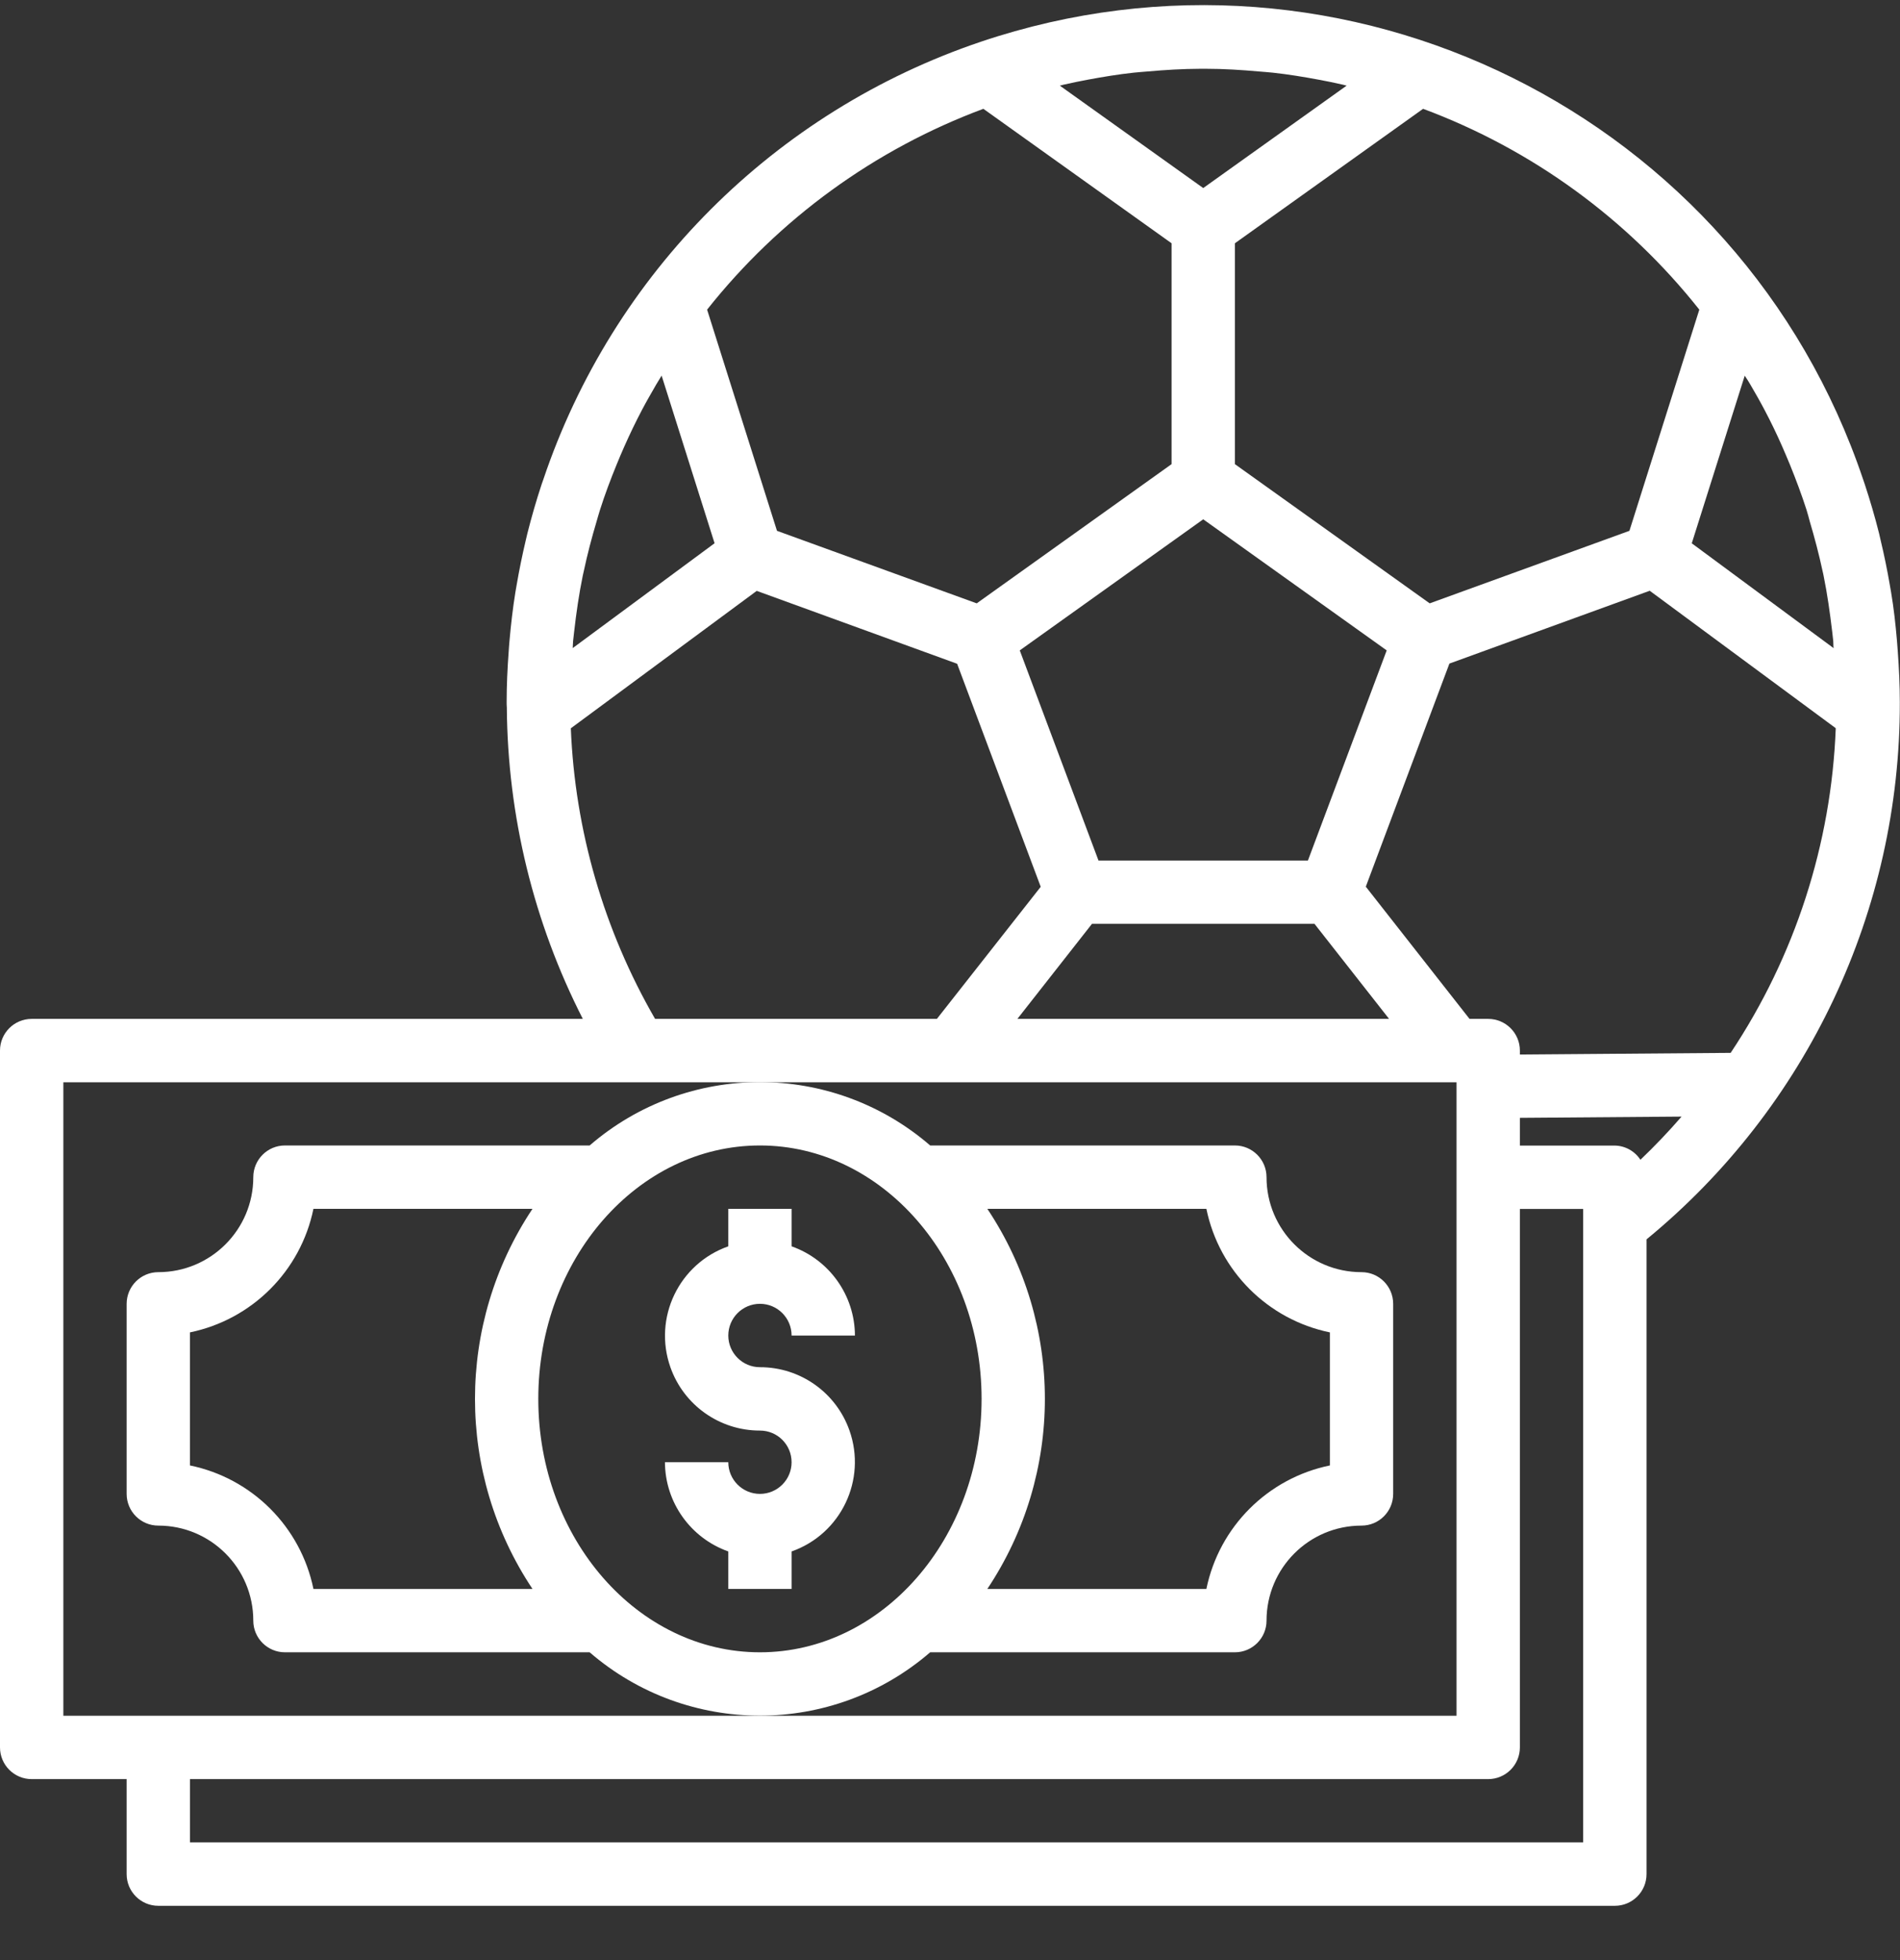
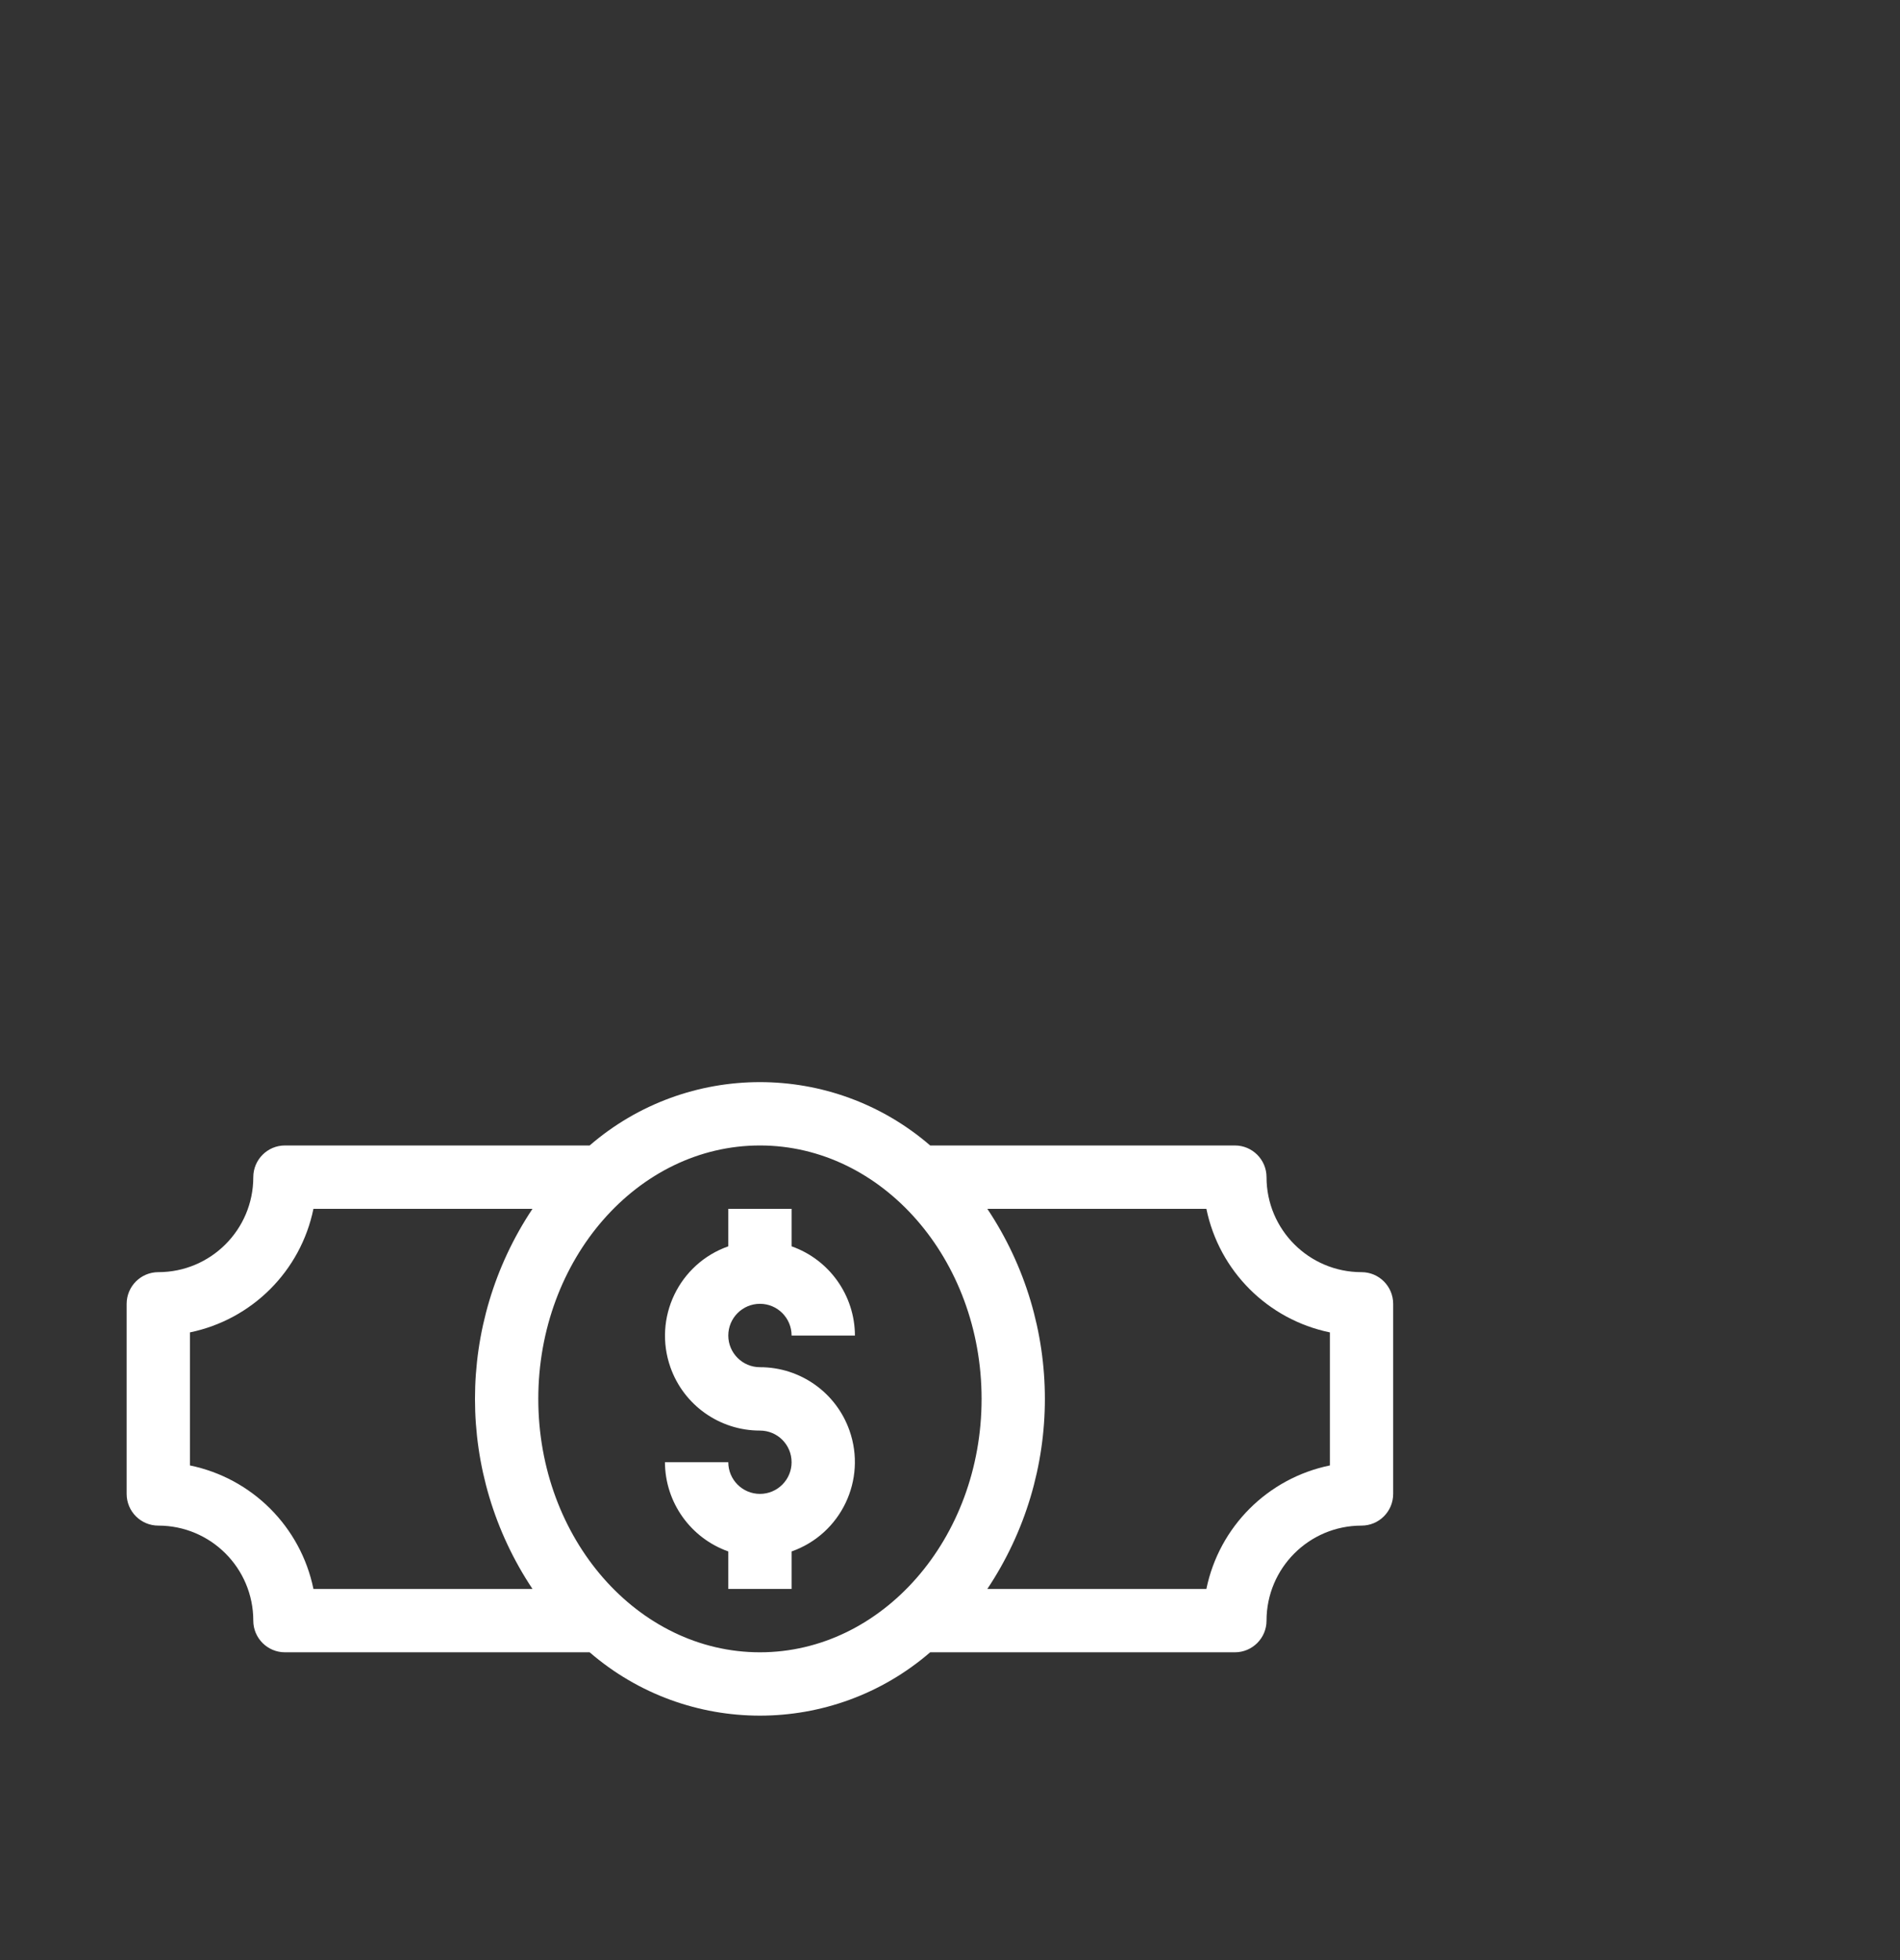
<svg xmlns="http://www.w3.org/2000/svg" width="32" height="33" viewBox="0 0 32 33" fill="none">
  <rect x="0" y="0" width="32" height="33" fill="#333333" stroke="none" />
  <g clip-path="url(#clip0_345_17057)">
-     <path d="M31.963 10.974C31.959 10.915 31.954 10.85 31.949 10.788C31.925 10.514 31.896 10.242 31.85 9.972C31.843 9.932 31.835 9.891 31.829 9.851C31.785 9.595 31.733 9.342 31.673 9.092C31.664 9.055 31.657 9.018 31.648 8.982C31.578 8.703 31.497 8.428 31.408 8.157C31.399 8.129 31.389 8.1 31.379 8.072C29.31 1.933 22.657 -1.365 16.519 0.703C13.047 1.874 10.321 4.599 9.151 8.072C9.141 8.1 9.131 8.129 9.121 8.157C9.032 8.428 8.952 8.703 8.882 8.982C8.873 9.018 8.865 9.055 8.856 9.092C8.797 9.341 8.745 9.594 8.701 9.851C8.695 9.891 8.686 9.932 8.68 9.972C8.637 10.239 8.605 10.514 8.581 10.788C8.575 10.85 8.571 10.912 8.567 10.974C8.546 11.254 8.533 11.536 8.533 11.821C8.533 11.847 8.533 11.874 8.536 11.911C8.549 13.734 8.987 15.53 9.816 17.154H0.533C0.239 17.154 0 17.393 0 17.687V29.419C0 29.714 0.239 29.953 0.533 29.953H2.133V31.553C2.133 31.847 2.372 32.086 2.666 32.086H27.198C27.492 32.086 27.731 31.847 27.731 31.553V20.866C30.439 18.644 32.005 15.324 31.997 11.821C31.997 11.536 31.983 11.254 31.963 10.974ZM29.385 6.325C29.418 6.374 29.449 6.422 29.478 6.472C29.561 6.614 29.643 6.757 29.719 6.902C29.826 7.104 29.925 7.31 30.017 7.519C30.061 7.619 30.103 7.72 30.145 7.82C30.247 8.072 30.343 8.327 30.427 8.588C30.447 8.651 30.463 8.715 30.48 8.778C30.562 9.054 30.636 9.334 30.697 9.619C30.702 9.643 30.709 9.667 30.713 9.692C30.776 10.001 30.82 10.316 30.858 10.634C30.864 10.688 30.871 10.741 30.876 10.794C30.879 10.833 30.876 10.873 30.882 10.912L28.493 9.147L29.385 6.325ZM28.62 5.213L27.443 8.937L24.079 10.158L20.798 7.814V4.096L23.968 1.832C25.798 2.513 27.407 3.682 28.62 5.213ZM22.028 14.488H18.501L17.175 10.95L20.265 8.743L23.355 10.95L22.028 14.488ZM22.139 15.554L23.395 17.154H17.135L18.391 15.554H22.139ZM17.908 1.427C18.046 1.395 18.185 1.367 18.324 1.341C18.577 1.294 18.831 1.252 19.089 1.224C19.169 1.215 19.249 1.21 19.331 1.203C19.623 1.177 19.917 1.159 20.216 1.158C20.249 1.158 20.281 1.158 20.313 1.158C20.612 1.158 20.906 1.177 21.199 1.203C21.28 1.21 21.359 1.215 21.441 1.224C21.699 1.252 21.953 1.294 22.206 1.341C22.345 1.367 22.483 1.394 22.622 1.427C22.642 1.431 22.66 1.437 22.68 1.442L20.265 3.166L17.85 1.442C17.869 1.437 17.888 1.431 17.908 1.427ZM16.562 1.832L19.732 4.096V7.814L16.45 10.158L13.086 8.937L11.909 5.213C13.123 3.682 14.731 2.513 16.562 1.832ZM9.652 10.794C9.657 10.741 9.664 10.687 9.67 10.634C9.706 10.314 9.752 10 9.815 9.692C9.82 9.667 9.826 9.642 9.832 9.617C9.892 9.333 9.966 9.053 10.048 8.778C10.067 8.714 10.084 8.65 10.104 8.588C10.187 8.326 10.283 8.072 10.386 7.82C10.427 7.719 10.47 7.618 10.514 7.519C10.607 7.309 10.706 7.103 10.812 6.902C10.888 6.756 10.972 6.614 11.053 6.472C11.082 6.422 11.113 6.373 11.143 6.324L12.035 9.146L9.646 10.911C9.649 10.872 9.648 10.832 9.652 10.794ZM9.614 12.261H9.615L12.745 9.948L16.12 11.175L17.528 14.93L15.779 17.154H11.033C10.171 15.662 9.683 13.983 9.614 12.261ZM1.067 28.886V18.221H24.531V28.886H1.067ZM26.664 31.019H3.2V29.953H25.064C25.359 29.953 25.598 29.714 25.598 29.419V20.354H26.664V31.019ZM27.628 19.526C27.533 19.38 27.372 19.29 27.198 19.287H25.598V18.82L28.321 18.799C28.102 19.052 27.871 19.294 27.628 19.526ZM29.148 17.726L25.598 17.754V17.687C25.598 17.393 25.359 17.154 25.064 17.154H24.75L23.003 14.928L24.411 11.172L27.785 9.946L30.918 12.26C30.843 14.21 30.23 16.102 29.148 17.726Z" fill="white" />
    <path d="M22.931 21.418C22.047 21.418 21.331 20.702 21.331 19.819C21.331 19.524 21.092 19.285 20.798 19.285H15.666C14.019 17.863 11.578 17.863 9.931 19.285H4.799C4.505 19.285 4.266 19.524 4.266 19.819C4.266 20.702 3.55 21.418 2.666 21.418C2.372 21.418 2.133 21.657 2.133 21.952V25.151C2.133 25.446 2.372 25.685 2.666 25.685C3.55 25.685 4.266 26.401 4.266 27.285C4.266 27.579 4.505 27.818 4.799 27.818H9.931C11.578 29.24 14.019 29.24 15.666 27.818H20.798C21.092 27.818 21.331 27.579 21.331 27.285C21.331 26.401 22.047 25.685 22.931 25.685C23.226 25.685 23.464 25.446 23.464 25.151V21.952C23.464 21.657 23.226 21.418 22.931 21.418ZM8.968 26.751H5.279C5.064 25.705 4.246 24.887 3.199 24.672V22.432C4.246 22.216 5.064 21.398 5.279 20.352H8.968C7.677 22.289 7.677 24.814 8.968 26.751ZM12.799 27.818C10.74 27.818 9.066 25.904 9.066 23.552C9.066 21.199 10.74 19.285 12.799 19.285C14.857 19.285 16.532 21.199 16.532 23.552C16.532 25.904 14.857 27.818 12.799 27.818ZM22.398 24.672C21.351 24.887 20.533 25.705 20.318 26.751H16.629C17.921 24.814 17.921 22.289 16.629 20.352H20.318C20.533 21.398 21.351 22.216 22.398 22.432V24.672Z" fill="white" />
    <path d="M12.799 23.018C12.505 23.018 12.266 22.779 12.266 22.485C12.266 22.19 12.505 21.951 12.799 21.951C13.094 21.951 13.332 22.19 13.332 22.485H14.399C14.396 21.809 13.969 21.208 13.332 20.983V20.352H12.266V20.983C11.434 21.276 10.998 22.187 11.291 23.019C11.516 23.658 12.121 24.086 12.799 24.085C13.094 24.085 13.332 24.323 13.332 24.618C13.332 24.912 13.094 25.151 12.799 25.151C12.505 25.151 12.266 24.912 12.266 24.618H11.199C11.202 25.293 11.629 25.894 12.266 26.12V26.751H13.332V26.12C14.164 25.827 14.6 24.915 14.307 24.084C14.082 23.444 13.477 23.017 12.799 23.018Z" fill="white" />
  </g>
  <defs>
    <clipPath id="clip0_345_17057">
      <rect width="32" height="32" fill="white" transform="translate(0 0.086)" />
    </clipPath>
  </defs>
</svg>